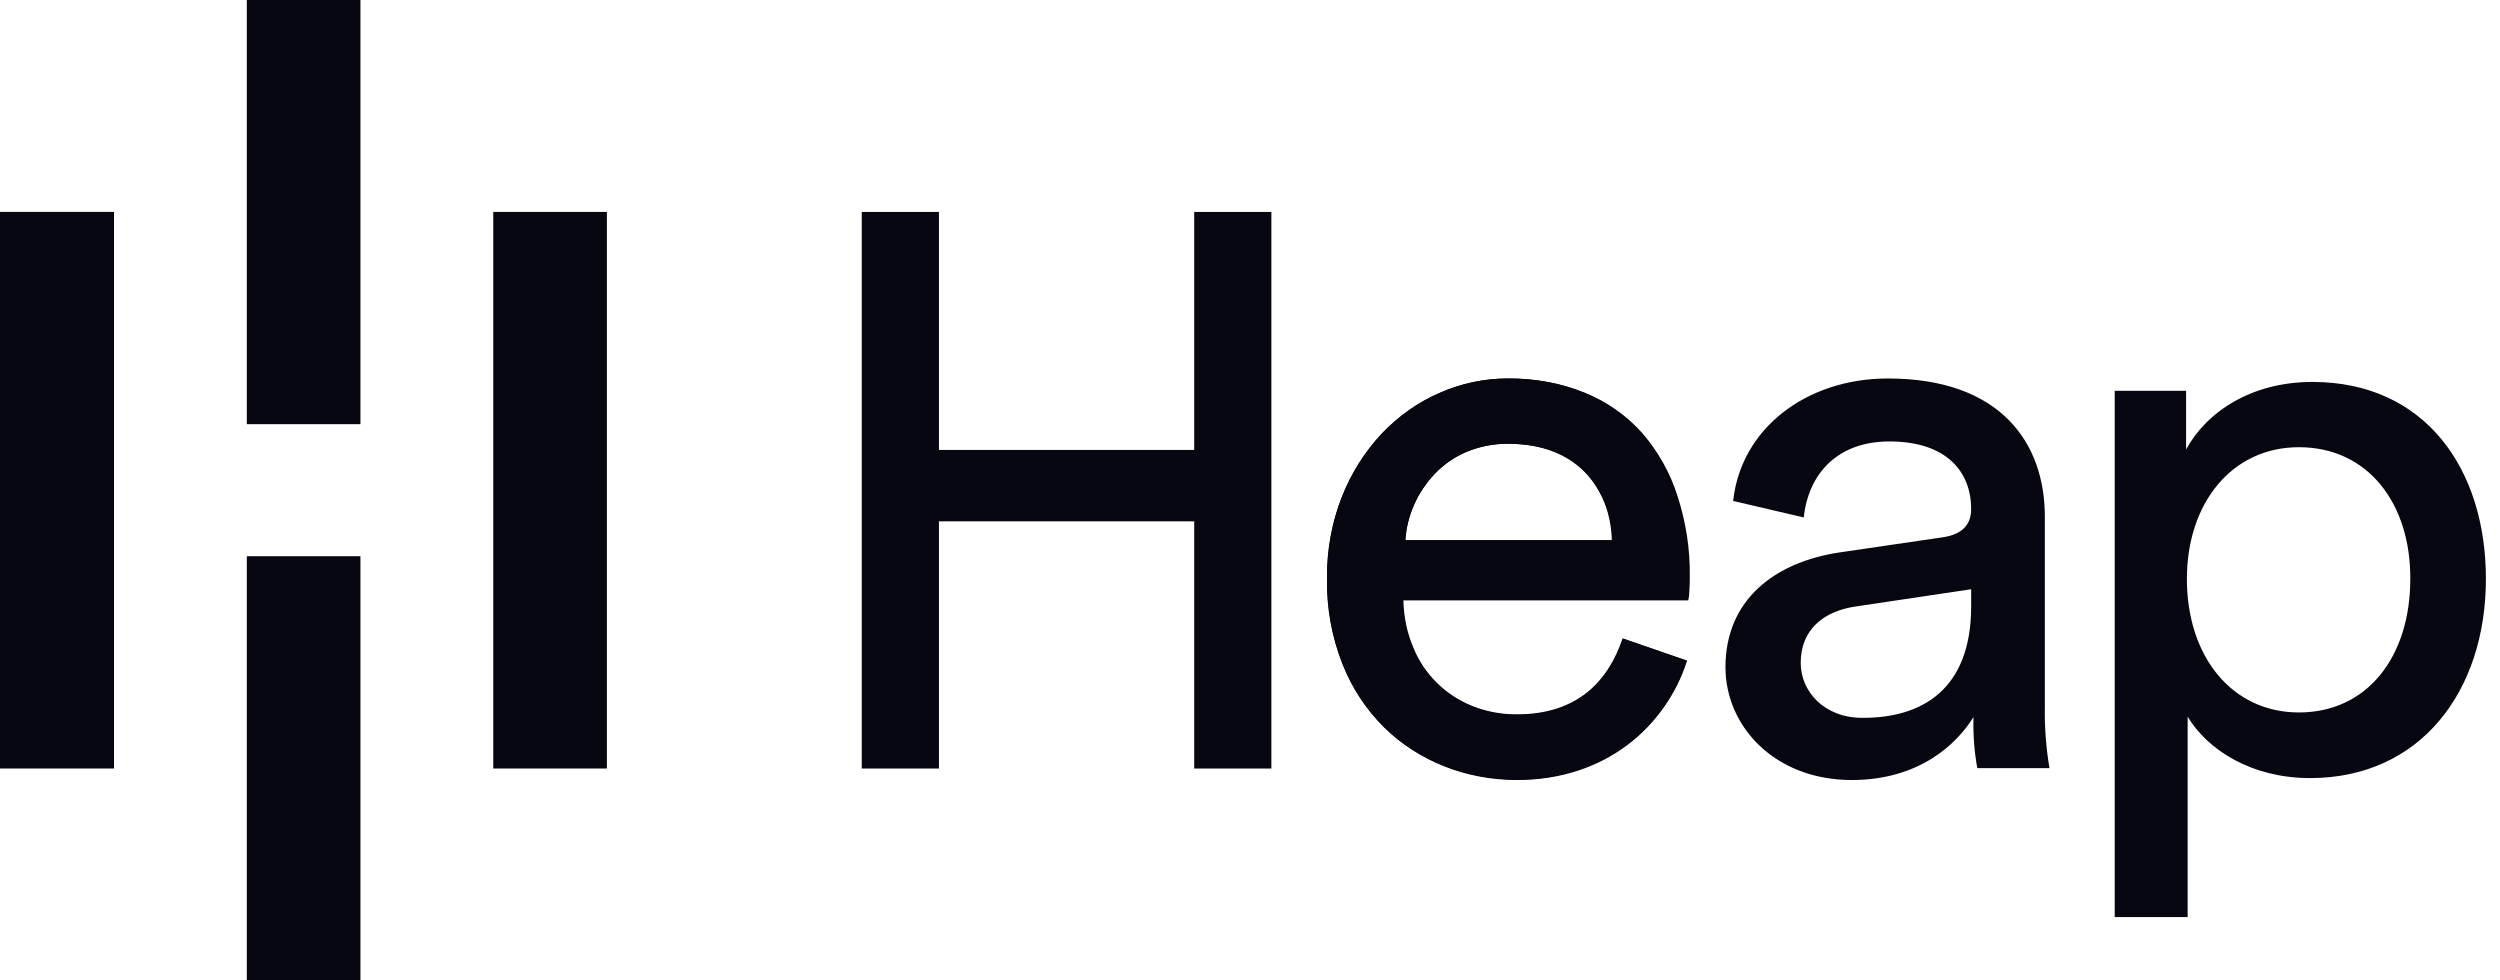
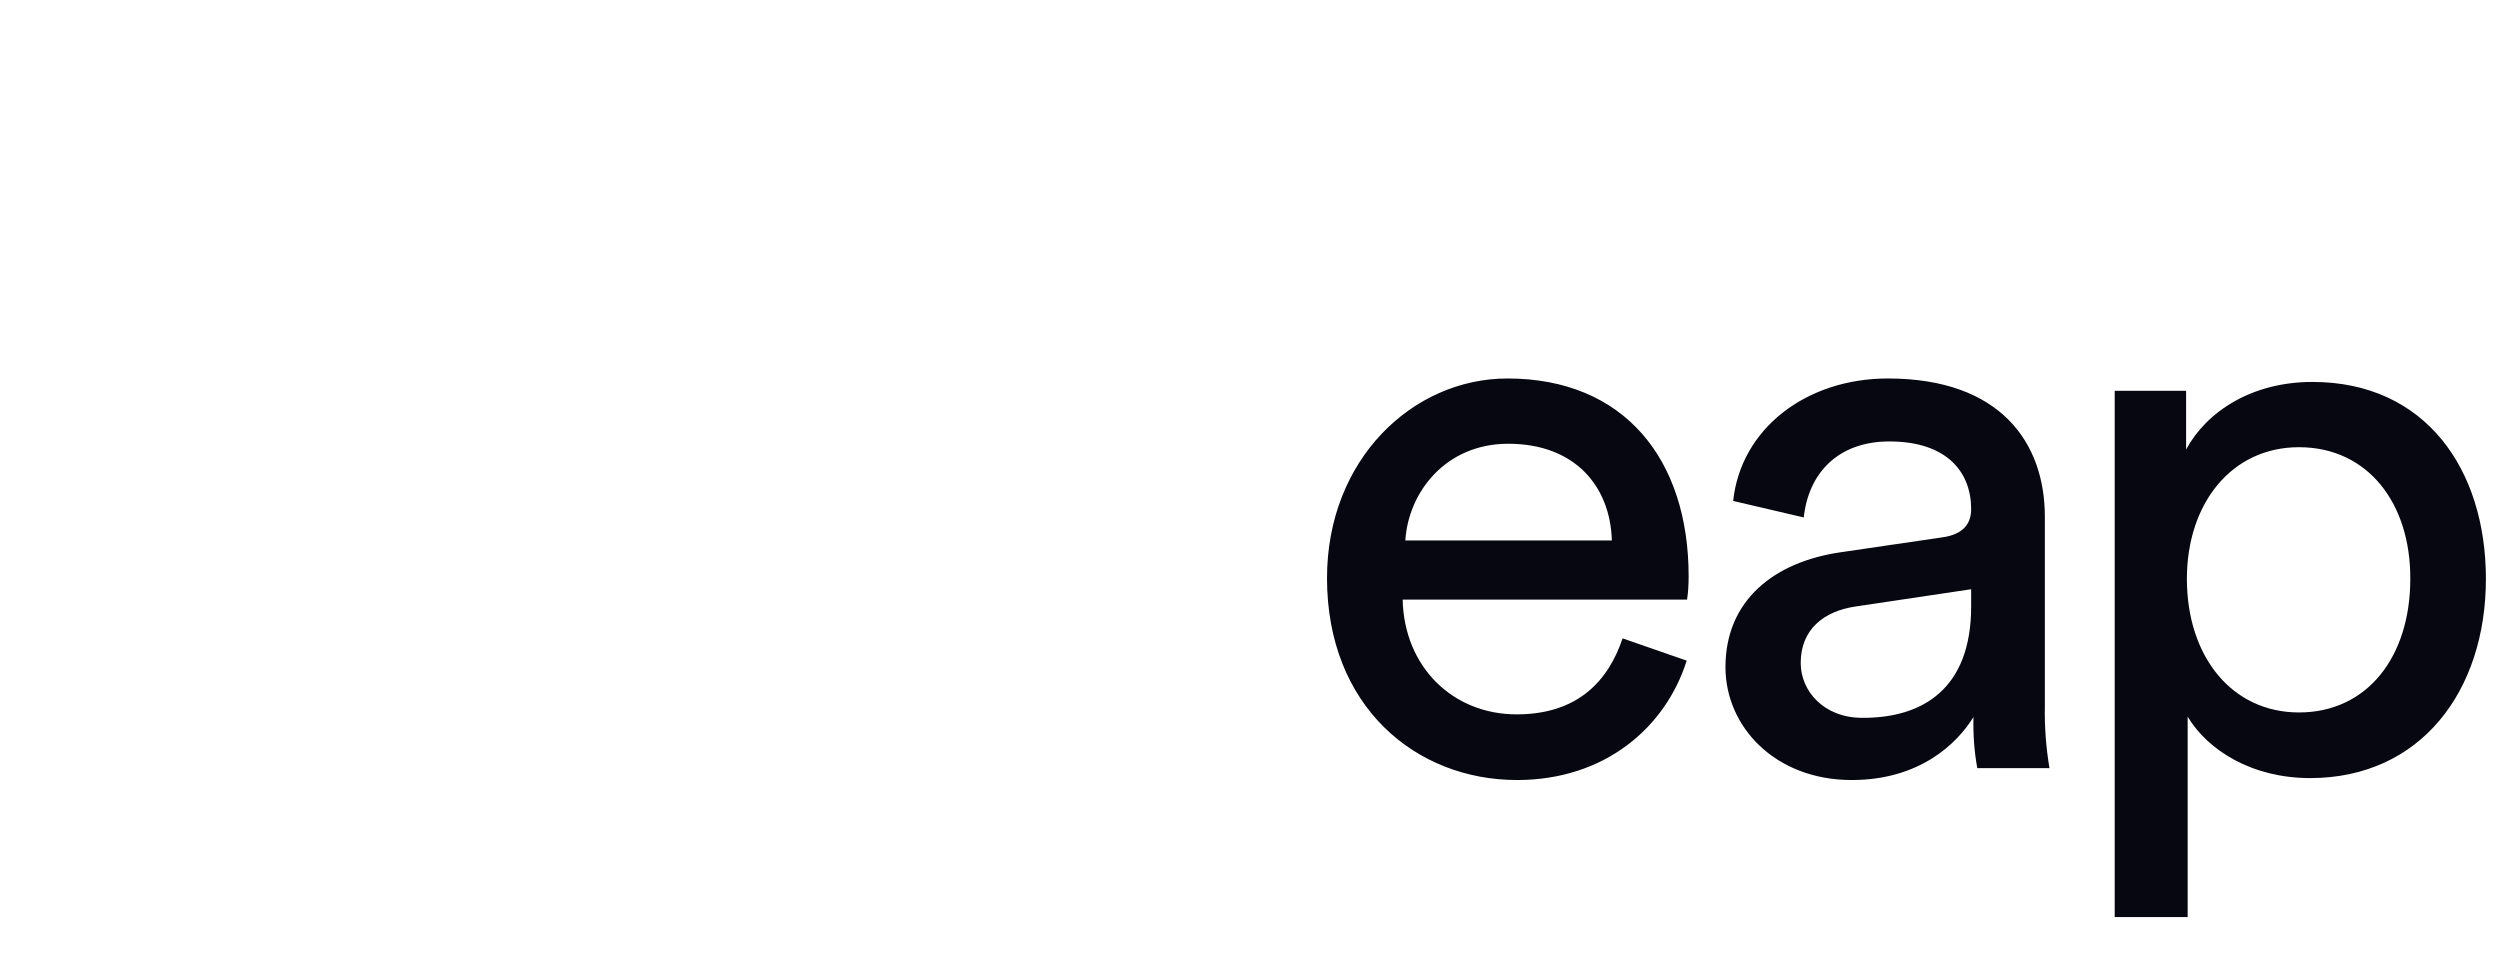
<svg xmlns="http://www.w3.org/2000/svg" width="102" height="40" viewBox="0 0 102 40" fill="none">
-   <path d="M4.652 8.645H0V31.355H4.652V8.645ZM14.706 0H10.07V17.306H14.706V0Z" fill="#060711" />
-   <path d="M14.706 22.694H10.07V40H14.706V22.694ZM24.761 8.646H20.125V31.355H24.761V8.646Z" fill="#060711" />
-   <path d="M68.833 26.954C68.614 27.628 68.301 28.27 67.878 28.849C67.455 29.444 66.954 29.961 66.374 30.384C65.763 30.838 65.09 31.183 64.37 31.418C63.571 31.684 62.741 31.809 61.895 31.809C60.893 31.809 59.89 31.621 58.951 31.261C58.027 30.901 57.165 30.368 56.46 29.663C55.724 28.927 55.145 28.05 54.769 27.079C54.33 25.967 54.111 24.777 54.142 23.587C54.127 22.459 54.33 21.331 54.753 20.267C55.129 19.327 55.677 18.45 56.367 17.698C57.04 16.993 57.839 16.414 58.731 16.038C59.608 15.646 60.564 15.443 61.519 15.443C62.6 15.427 63.681 15.631 64.683 16.038C65.576 16.398 66.374 16.962 67.016 17.682C67.659 18.434 68.144 19.296 68.442 20.235C68.786 21.3 68.959 22.396 68.943 23.524C68.943 23.712 68.943 23.9 68.927 24.072C68.927 24.213 68.912 24.354 68.88 24.495H57.259C57.275 25.153 57.4 25.795 57.651 26.39C57.87 26.954 58.199 27.455 58.622 27.878C59.045 28.301 59.546 28.63 60.094 28.833C60.673 29.053 61.284 29.178 61.911 29.162C63.179 29.162 64.135 28.865 64.793 28.27C65.45 27.674 65.951 26.907 66.233 26.061L68.833 26.954ZM65.795 22.052C65.779 21.018 65.372 20.016 64.667 19.248C63.962 18.497 62.929 18.121 61.55 18.105C60.955 18.09 60.376 18.215 59.828 18.434C59.342 18.638 58.904 18.951 58.543 19.327C58.199 19.703 57.901 20.125 57.698 20.595C57.494 21.05 57.369 21.535 57.337 22.036H65.795V22.052ZM48.724 31.355V21.269H38.309V31.355H35.16V8.646H38.309V18.356H48.724V8.646H51.872V31.355H48.724Z" fill="#060711" />
  <path d="M68.817 26.954C67.956 29.679 65.482 31.825 61.895 31.825C57.76 31.825 54.142 28.817 54.142 23.587C54.142 18.747 57.635 15.442 61.504 15.442C66.249 15.442 68.896 18.716 68.896 23.508C68.896 23.837 68.88 24.15 68.833 24.463H57.228C57.291 27.22 59.28 29.146 61.879 29.146C64.385 29.146 65.623 27.768 66.202 26.045L68.817 26.954ZM65.763 22.052C65.701 19.843 64.26 18.105 61.535 18.105C58.998 18.105 57.463 20.063 57.337 22.052H65.763ZM75.067 22.537L79.233 21.926C80.157 21.801 80.423 21.316 80.423 20.767C80.423 19.264 79.436 18.011 77.087 18.011C74.973 18.011 73.782 19.326 73.594 21.112L70.713 20.439C71.026 17.494 73.688 15.442 77.024 15.442C81.629 15.442 83.43 18.073 83.43 21.081V28.802C83.414 29.648 83.477 30.493 83.618 31.339H80.673C80.548 30.65 80.501 29.961 80.517 29.256C79.843 30.352 78.308 31.825 75.552 31.825C72.42 31.825 70.399 29.648 70.399 27.22C70.399 24.463 72.42 22.929 75.067 22.537ZM80.423 24.745V24.041L75.709 24.745C74.424 24.933 73.469 25.669 73.469 27.048C73.469 28.207 74.424 29.287 75.975 29.287C78.434 29.303 80.423 28.113 80.423 24.745ZM86.28 37.431V15.944H89.193V18.34C90.023 16.805 91.856 15.583 94.346 15.583C98.951 15.583 101.425 19.139 101.425 23.618C101.425 28.191 98.763 31.746 94.252 31.746C91.887 31.746 90.086 30.619 89.256 29.24V37.416H86.28V37.431ZM93.798 18.246C91.041 18.246 89.225 20.548 89.225 23.618C89.225 26.782 91.057 29.068 93.798 29.068C96.586 29.068 98.34 26.797 98.34 23.618C98.356 20.548 96.617 18.246 93.798 18.246Z" fill="#060711" />
</svg>